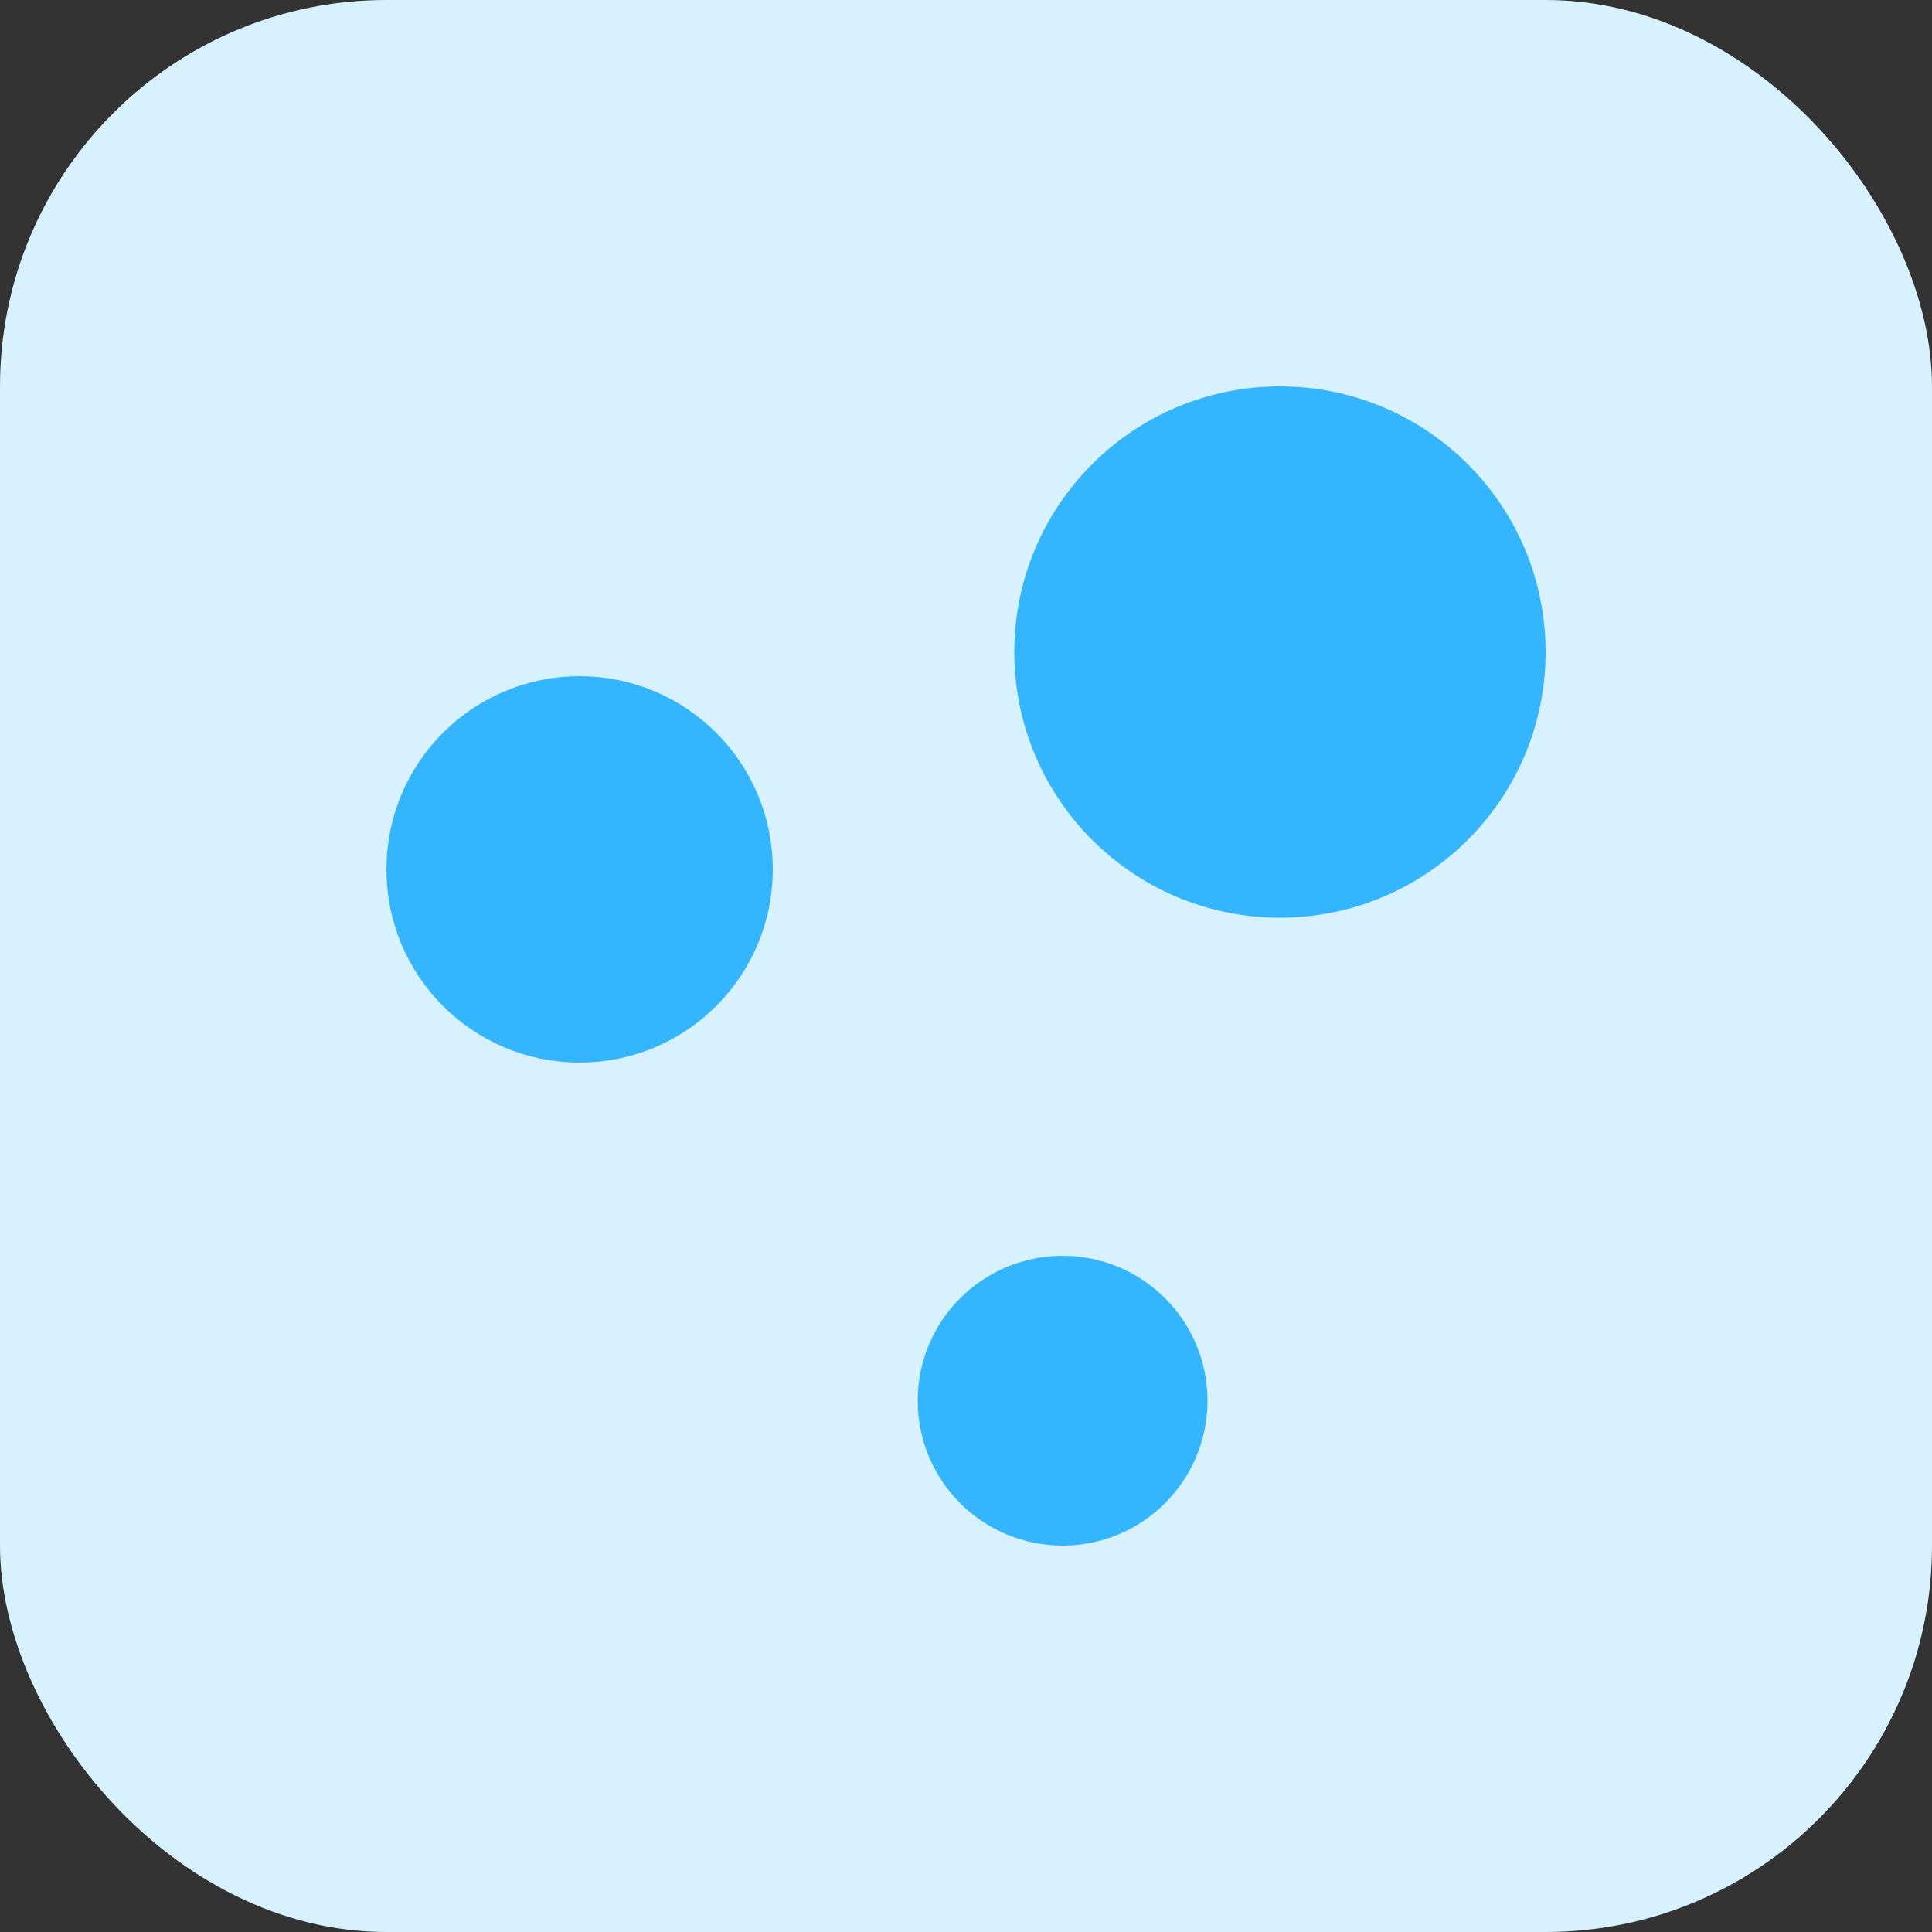
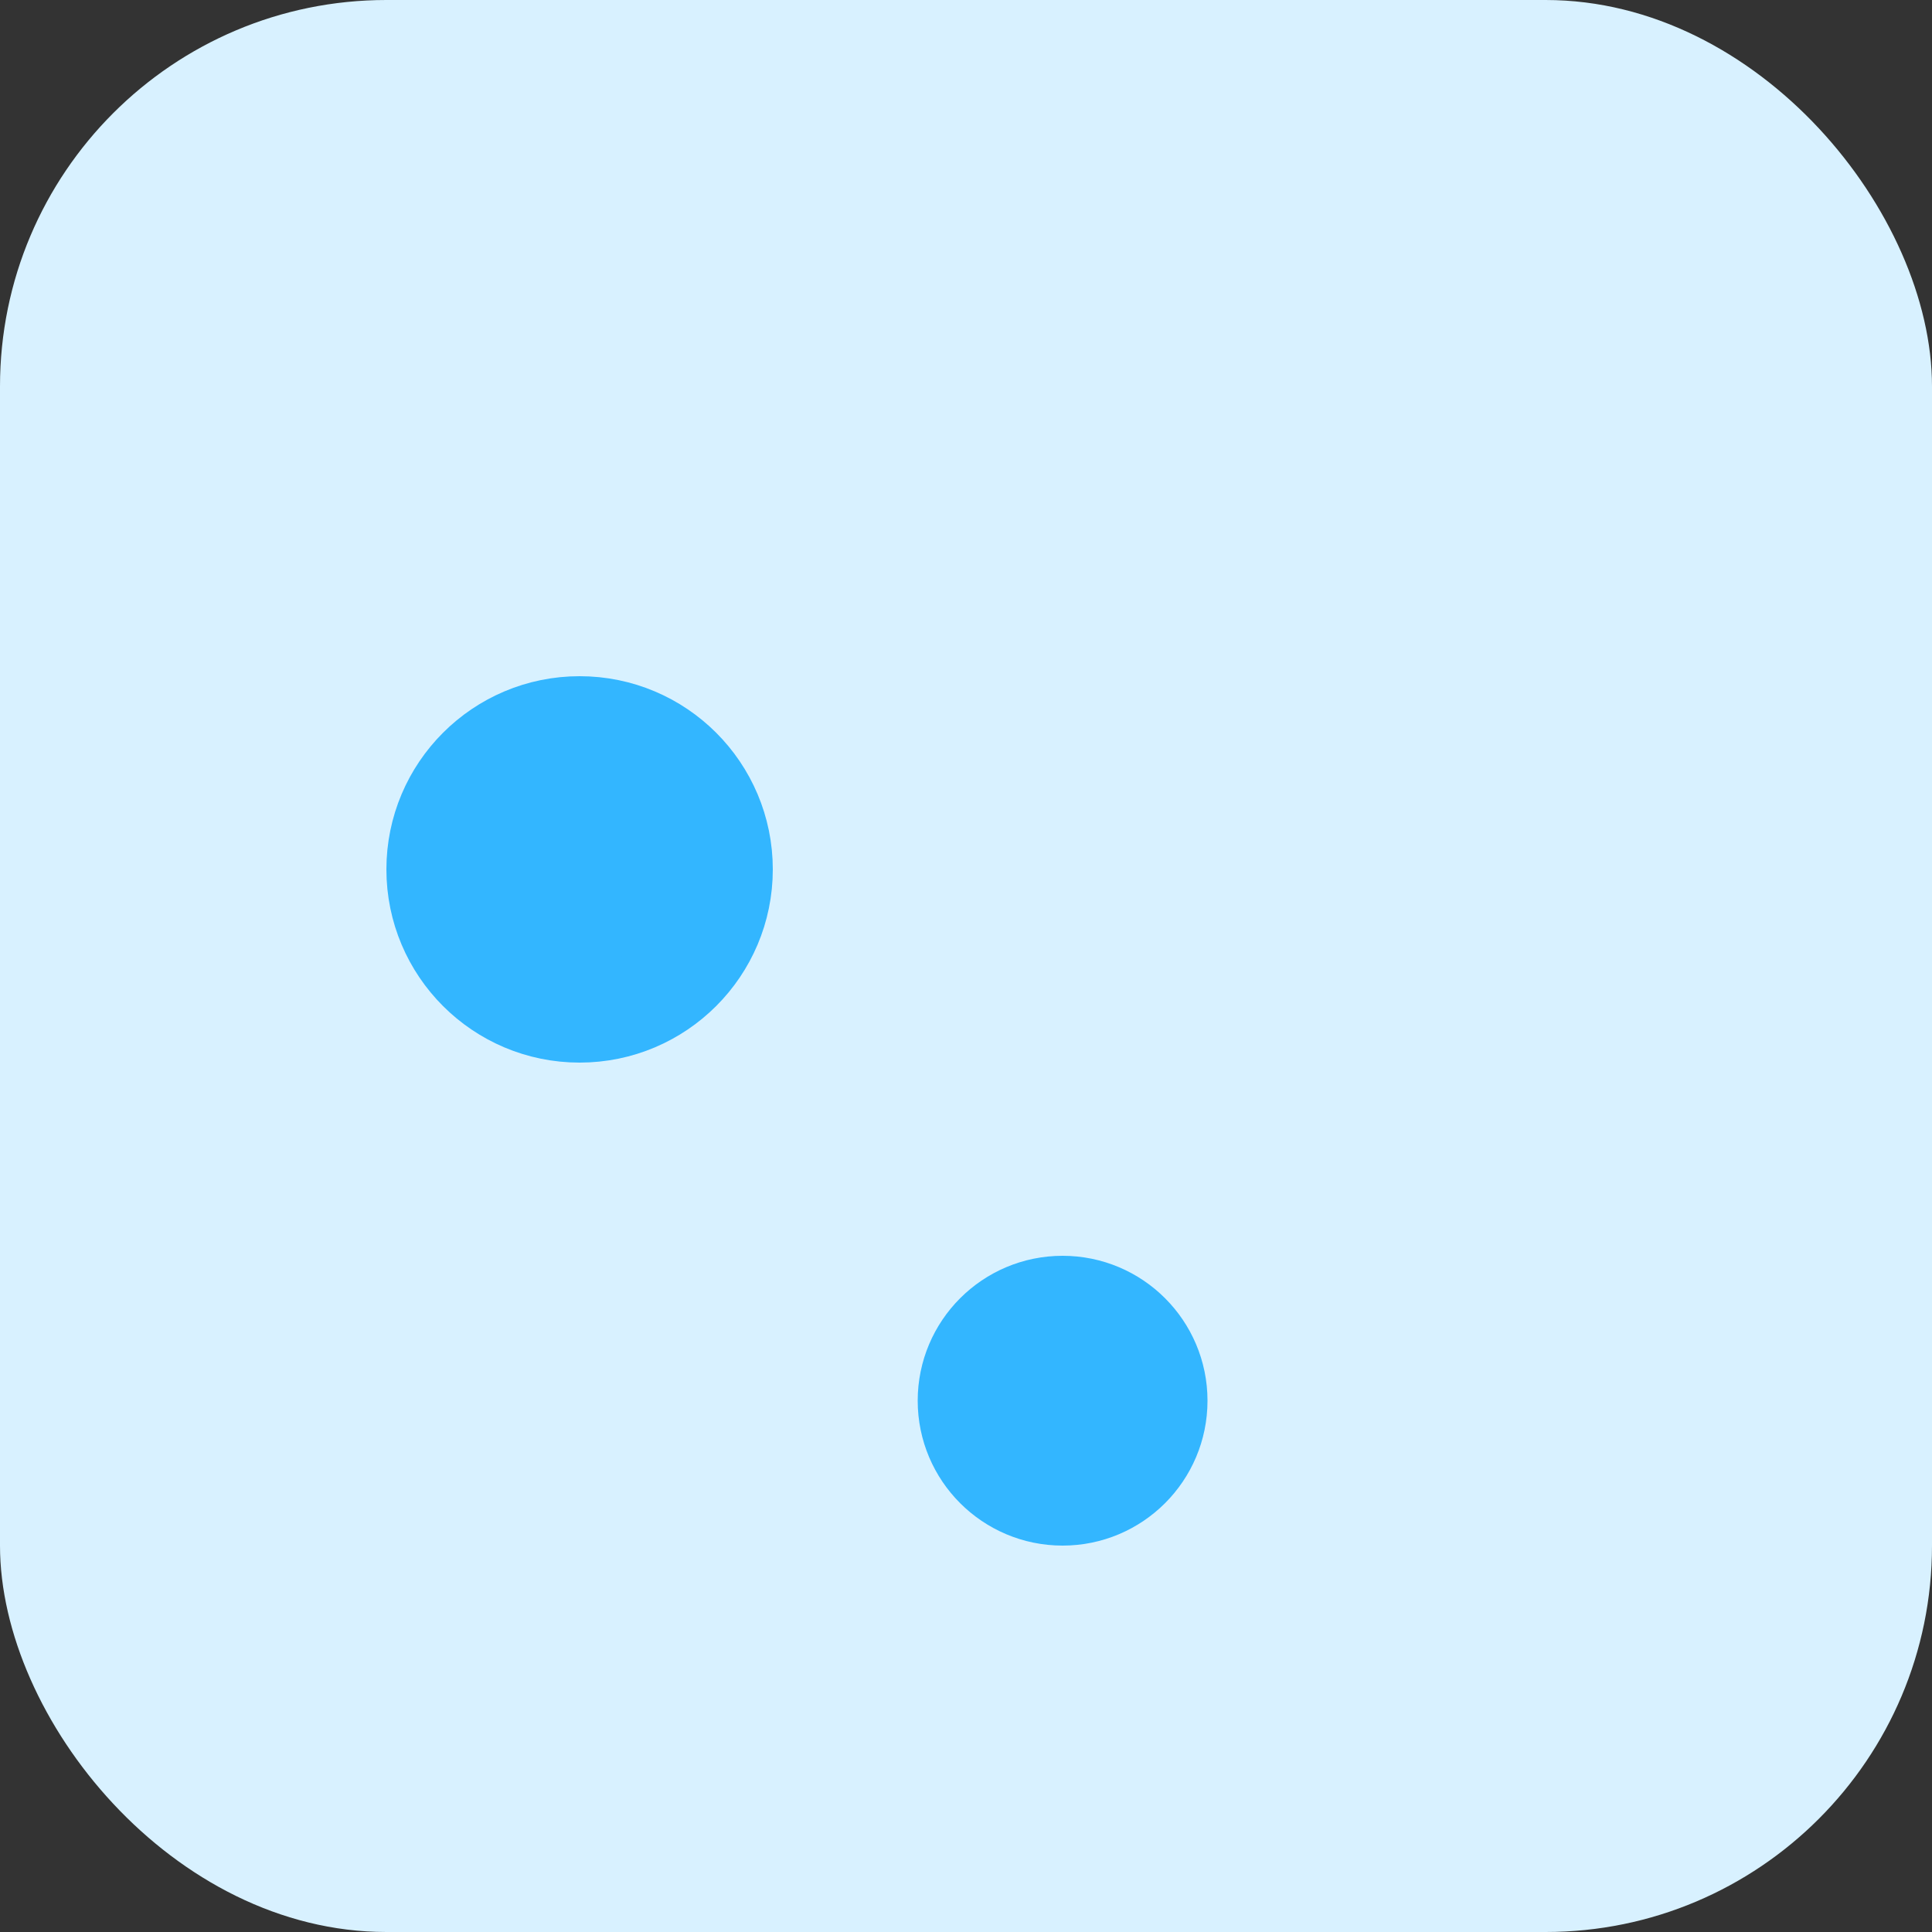
<svg xmlns="http://www.w3.org/2000/svg" width="40" height="40" viewBox="0 0 40 40" fill="none">
  <rect x="0" y="0" width="40" height="40" fill="#333333" stroke="none" />
  <rect width="40" height="40" rx="8" fill="#D8F1FF" />
  <circle cx="12" cy="18" r="3" fill="#33B6FF" stroke="#33B6FF" stroke-width="2" />
  <circle cx="22" cy="29" r="2" fill="#33B6FF" stroke="#33B6FF" stroke-width="2" />
-   <circle cx="26.5" cy="13.5" r="4.5" fill="#33B6FF" stroke="#33B6FF" stroke-width="2" />
</svg>